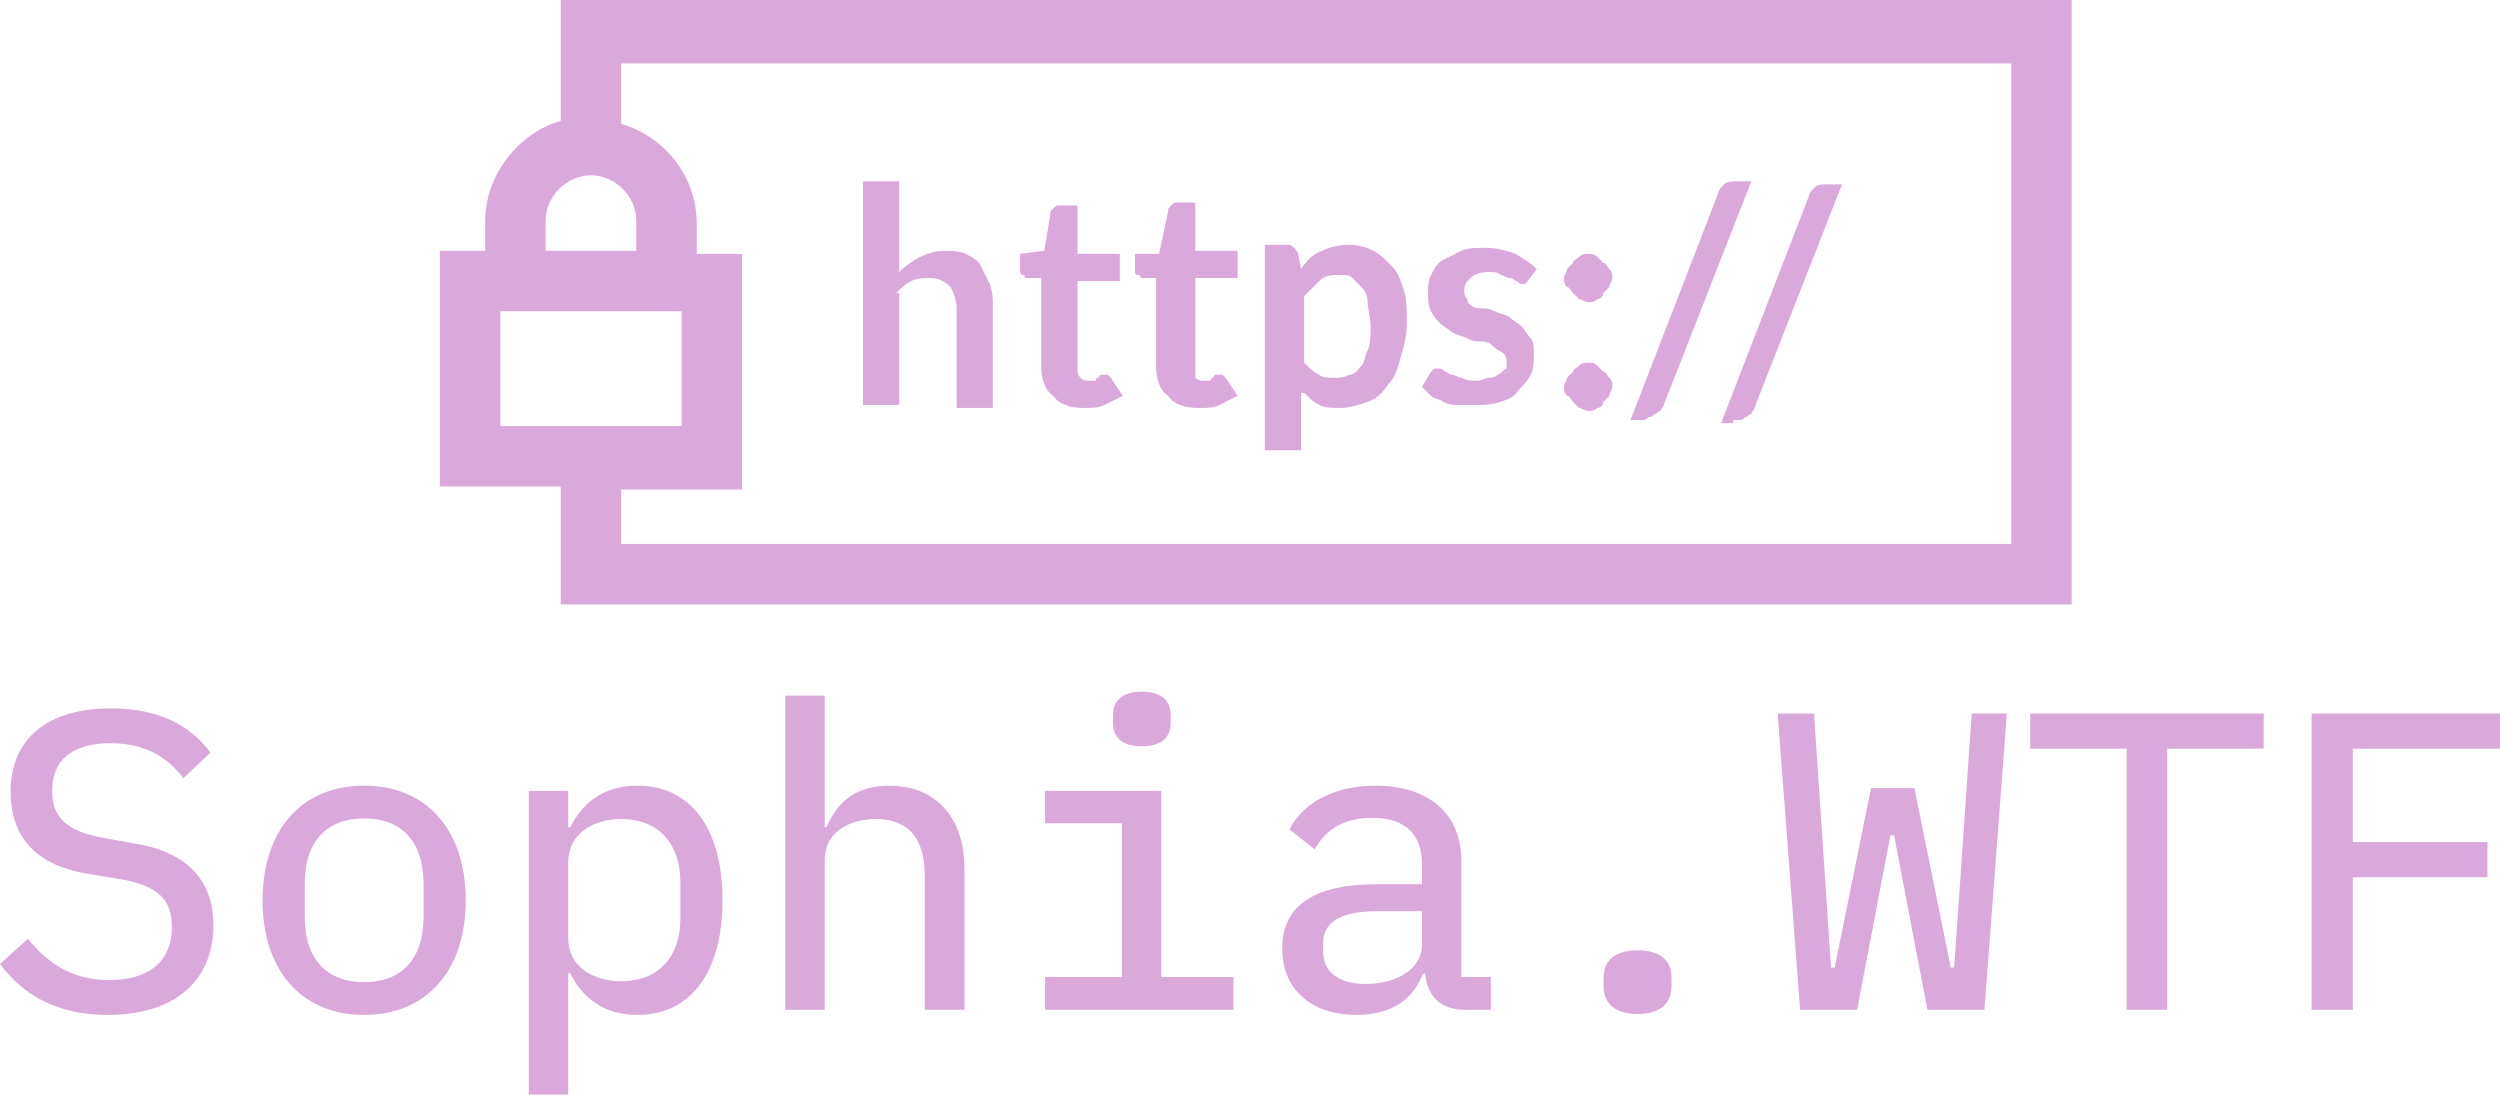
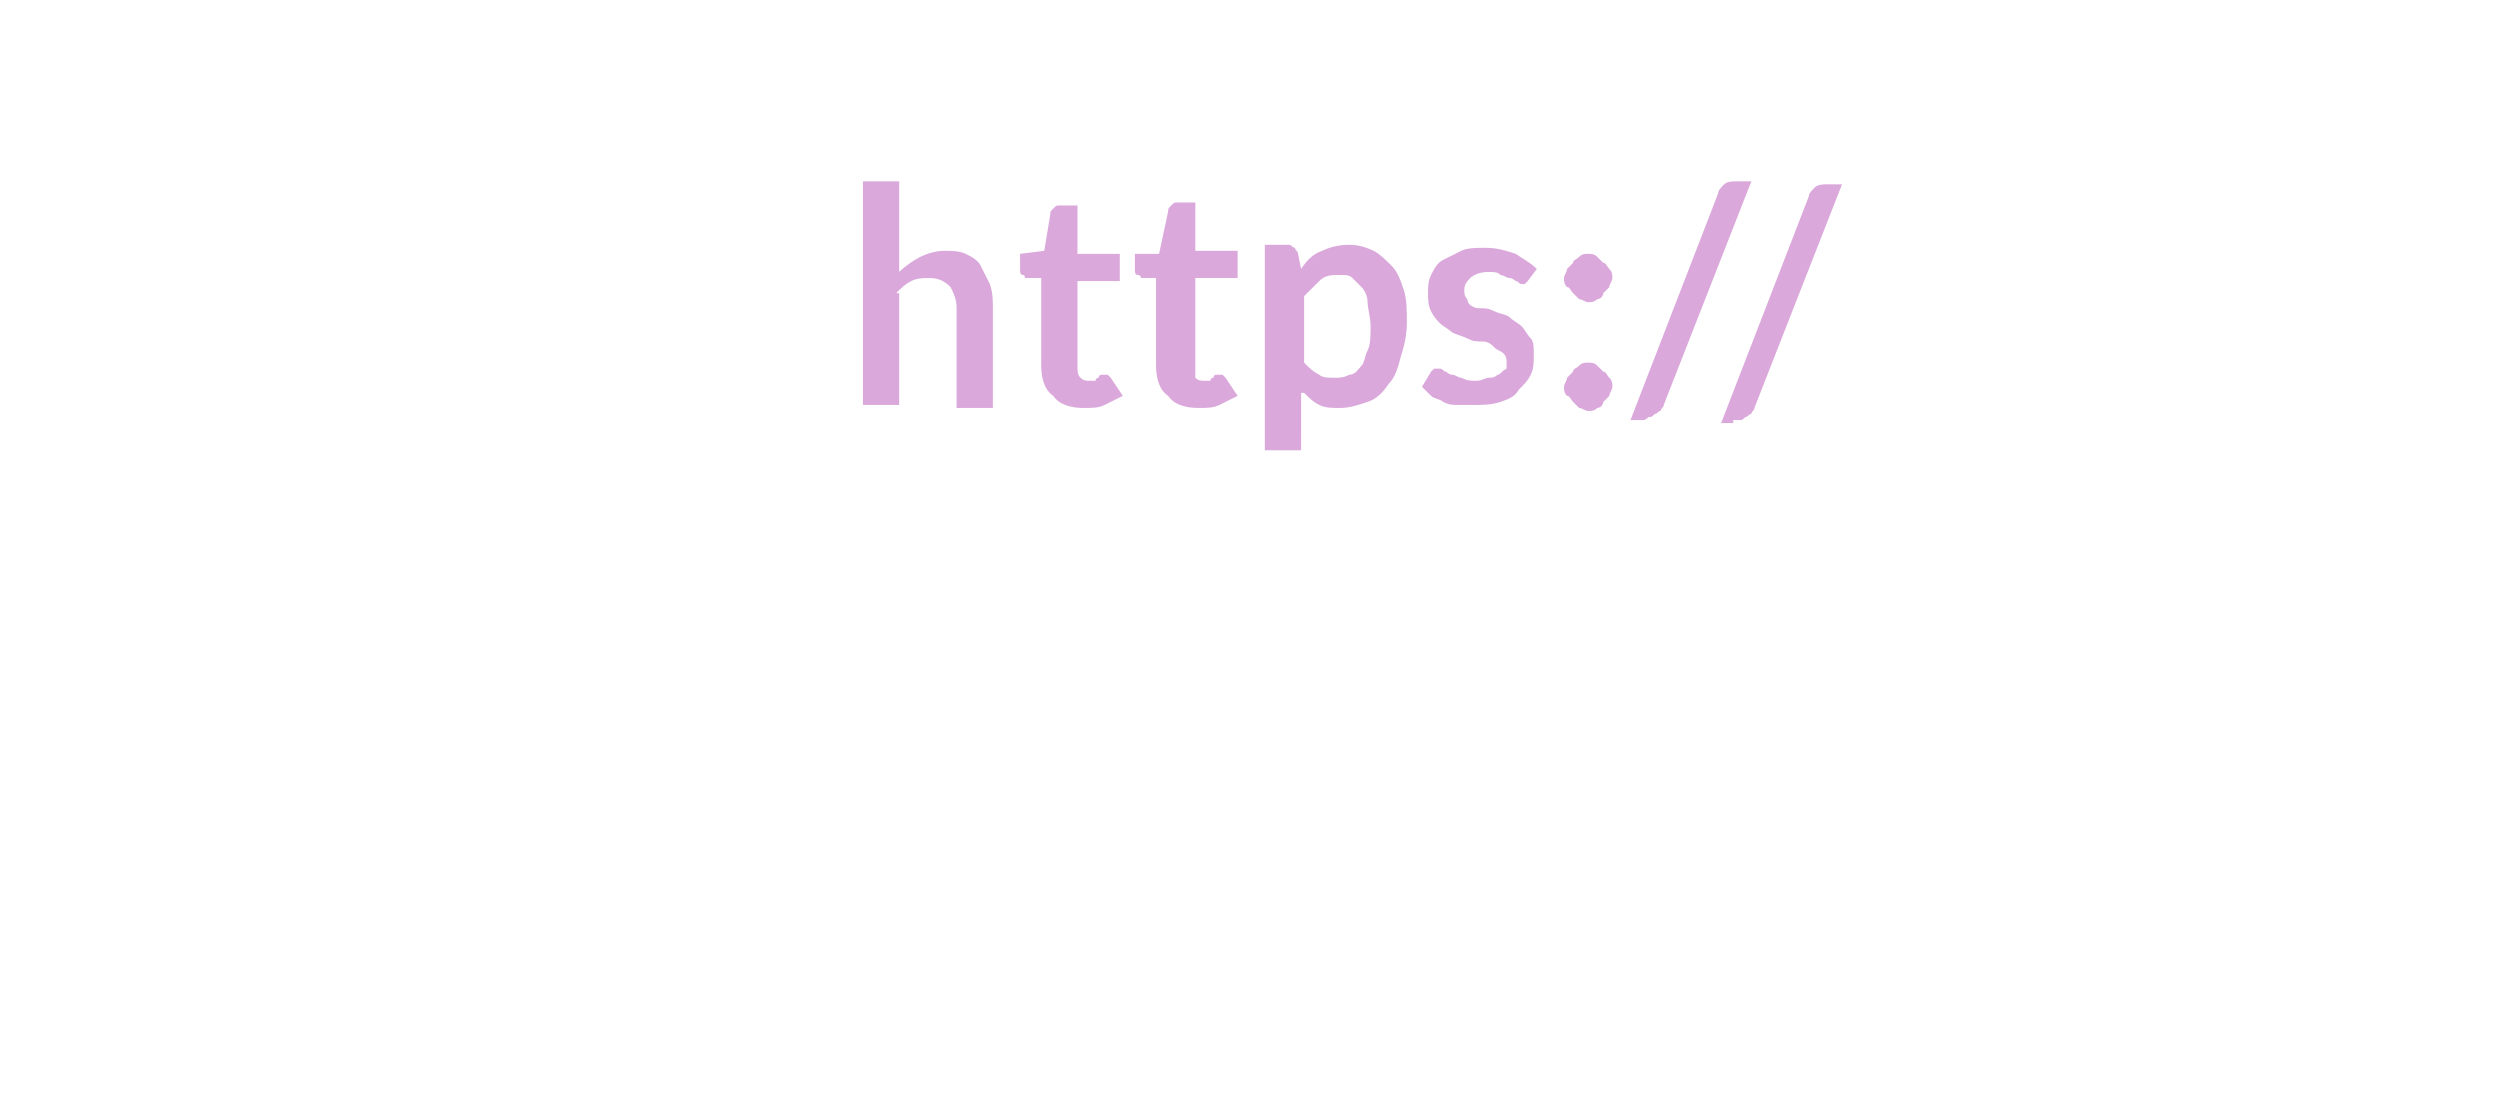
<svg xmlns="http://www.w3.org/2000/svg" data-v-423bf9ae="" viewBox="0 0 372.28 163" class="iconAbove">
  <g data-v-423bf9ae="" id="3c6f6a95-0851-4199-8b53-98becfd81e74" fill="#DAA8DB" transform="matrix(4.515,0,0,4.515,-2.664,85.573)">
-     <path d="M4.14 14.52C6.37 14.52 7.63 13.38 7.63 11.56C7.63 10.25 6.94 9.20 5.10 8.88L4.05 8.69C2.74 8.47 2.31 7.97 2.31 7.13C2.31 6.09 3.00 5.56 4.24 5.56C5.39 5.56 6.10 6.02 6.64 6.71L7.53 5.87C6.87 4.96 5.80 4.41 4.26 4.41C2.21 4.41 0.94 5.36 0.94 7.17C0.94 8.44 1.57 9.55 3.46 9.86L4.54 10.04C5.80 10.25 6.26 10.72 6.26 11.62C6.26 12.73 5.53 13.37 4.20 13.37C3.08 13.37 2.27 12.94 1.51 12.01L0.59 12.84C1.33 13.83 2.42 14.52 4.14 14.52ZM12.60 14.52C14.67 14.52 15.95 13.05 15.95 10.74C15.95 8.43 14.67 6.96 12.60 6.96C10.53 6.96 9.25 8.43 9.25 10.74C9.25 13.05 10.53 14.52 12.60 14.52ZM12.60 13.44C11.41 13.44 10.64 12.73 10.64 11.27L10.64 10.21C10.64 8.75 11.41 8.04 12.60 8.04C13.79 8.04 14.56 8.75 14.56 10.21L14.56 11.27C14.56 12.73 13.79 13.44 12.60 13.44ZM18.03 17.15L19.33 17.15L19.33 13.15L19.40 13.15C19.84 14.03 20.57 14.52 21.62 14.52C23.34 14.52 24.42 13.15 24.42 10.74C24.42 8.33 23.34 6.96 21.62 6.96C20.57 6.96 19.84 7.45 19.40 8.33L19.33 8.33L19.33 7.13L18.03 7.13ZM21.08 13.41C20.15 13.41 19.33 12.92 19.33 12.00L19.33 9.48C19.33 8.55 20.15 8.06 21.08 8.06C22.32 8.06 23.03 8.89 23.03 10.14L23.03 11.34C23.03 12.59 22.32 13.41 21.08 13.41ZM26.49 14.35L27.79 14.35L27.79 9.39C27.79 8.48 28.63 8.06 29.48 8.06C30.53 8.06 31.09 8.68 31.09 9.93L31.09 14.35L32.40 14.35L32.40 9.70C32.40 7.95 31.40 6.96 29.92 6.96C28.73 6.96 28.15 7.60 27.85 8.33L27.79 8.33L27.79 3.99L26.49 3.99ZM38.25 5.66C38.95 5.66 39.20 5.32 39.20 4.90L39.20 4.63C39.20 4.20 38.95 3.86 38.25 3.86C37.55 3.86 37.30 4.20 37.30 4.63L37.30 4.90C37.30 5.32 37.55 5.66 38.25 5.66ZM35.06 14.35L41.27 14.35L41.27 13.27L38.89 13.27L38.89 7.13L35.06 7.13L35.06 8.20L37.59 8.20L37.59 13.27L35.06 13.27ZM49.76 14.35L49.76 13.27L48.79 13.27L48.79 9.45C48.79 7.87 47.70 6.96 45.95 6.96C44.45 6.96 43.50 7.64 43.12 8.40L43.95 9.06C44.32 8.41 44.90 8.02 45.85 8.02C46.91 8.02 47.49 8.54 47.49 9.56L47.49 10.21L46.02 10.21C43.86 10.21 42.88 10.96 42.88 12.33C42.88 13.69 43.85 14.52 45.33 14.52C46.49 14.52 47.21 14 47.52 13.16L47.59 13.16C47.67 13.86 48.05 14.35 48.90 14.35ZM45.64 13.50C44.77 13.50 44.23 13.13 44.23 12.43L44.23 12.14C44.23 11.47 44.80 11.10 46.03 11.10L47.49 11.10L47.49 12.22C47.49 12.95 46.72 13.50 45.64 13.50ZM54.60 14.49C55.41 14.49 55.72 14.08 55.72 13.58L55.72 13.29C55.72 12.78 55.41 12.39 54.60 12.39C53.79 12.39 53.48 12.78 53.48 13.29L53.48 13.58C53.48 14.08 53.79 14.49 54.60 14.49ZM61.84 14.35L62.94 8.60L63.06 8.60L64.16 14.35L66.04 14.35L66.78 4.58L65.62 4.58L65.24 10.11L65.04 12.96L64.93 12.96L63.73 7.04L62.30 7.04L61.10 12.96L60.98 12.96L60.79 10.11L60.42 4.58L59.22 4.58L59.96 14.35ZM75.25 5.74L75.25 4.58L67.55 4.58L67.55 5.74L70.73 5.74L70.73 14.35L72.07 14.35L72.07 5.74ZM78.19 14.35L78.19 9.98L82.63 9.98L82.63 8.82L78.19 8.82L78.19 5.74L83.05 5.74L83.05 4.58L76.83 4.58L76.83 14.35Z" />
-   </g>
+     </g>
  <g data-v-423bf9ae="" id="f07fe602-6435-41f2-8ca5-bca854c85153" transform="matrix(4.5,0,0,4.5,43,-99)" stroke="none" fill="#DAA8DB">
-     <path d="M9 22v4c-1.4.4-2.5 1.8-2.5 3.3v1H5v7.8h4V42h50V22H9zm-.5 7.3c0-.8.7-1.5 1.5-1.5s1.5.7 1.5 1.5v1h-3v-1zm-1.5 3h6v3.8H7v-3.8zM57 40H11v-1.8h4v-7.8h-1.5v-1c0-1.6-1.1-2.9-2.5-3.3v-2h46V40z" />
    <path d="M20.1 31.7c.2-.2.3-.3.5-.4.2-.1.4-.1.6-.1.3 0 .5.1.7.3.1.2.2.4.2.7v3.3h1.2v-3.3c0-.3 0-.5-.1-.8l-.3-.6c-.1-.2-.3-.3-.5-.4-.2-.1-.5-.1-.7-.1-.3 0-.6.1-.8.2-.2.1-.5.3-.7.5v-3H19v7.4h1.2v-3.7zM24.4 31.2h.5v2.9c0 .4.1.8.4 1 .2.3.6.4 1 .4.3 0 .5 0 .7-.1l.6-.3-.4-.6-.1-.1H27h-.1s-.1 0-.1.1c0 0-.1 0-.1.1h-.2c-.1 0-.2 0-.3-.1-.1-.1-.1-.2-.1-.4v-2.8h1.4v-.9h-1.4v-1.6h-.6c-.1 0-.1 0-.2.1s-.1.1-.1.2l-.2 1.2-.8.1v.5c0 .1 0 .2.1.2s0 .1.1.1zM28.2 31.2h.5v2.9c0 .4.1.8.4 1 .2.3.6.4 1 .4.3 0 .5 0 .7-.1l.6-.3-.4-.6-.1-.1h-.1-.1s-.1 0-.1.1c0 0-.1 0-.1.1h-.2c-.1 0-.2 0-.3-.1v-3.3h1.4v-.9H30v-1.6h-.6c-.1 0-.1 0-.2.1s-.1.1-.1.2l-.3 1.4H28v.5c0 .1 0 .2.1.2s.1.1.1.1zM33.6 35c.2.2.3.3.5.4s.4.1.7.1c.3 0 .6-.1.9-.2.3-.1.5-.3.7-.6.2-.2.3-.5.4-.9.1-.3.2-.7.2-1.1 0-.4 0-.8-.1-1.1-.1-.3-.2-.6-.4-.8s-.4-.4-.6-.5c-.2-.1-.5-.2-.8-.2-.4 0-.7.1-.9.2-.3.1-.5.3-.7.6l-.1-.5c0-.1-.1-.1-.1-.2-.1 0-.1-.1-.2-.1h-.8v6.8h1.2V35zm0-3.2l.5-.5c.2-.2.4-.2.7-.2.2 0 .3 0 .4.1l.3.3c.1.1.2.3.2.5s.1.5.1.8c0 .3 0 .6-.1.8s-.1.4-.2.5c-.1.1-.2.3-.4.3-.2.1-.3.1-.5.1s-.4 0-.5-.1c-.2-.1-.3-.2-.5-.4v-2.2zM40 34.4c-.1.1-.2.1-.3.1-.1 0-.2.1-.4.1s-.3 0-.5-.1c-.1 0-.2-.1-.3-.1-.1 0-.2-.1-.2-.1-.1 0-.1-.1-.2-.1h-.2l-.1.1-.3.5.3.3c.1.1.3.1.4.2.2.1.3.1.5.1h.5c.3 0 .6 0 .9-.1.3-.1.5-.2.6-.4.2-.2.3-.3.4-.5.1-.2.1-.4.1-.7 0-.2 0-.4-.1-.5-.1-.1-.2-.3-.3-.4s-.3-.2-.4-.3-.3-.1-.5-.2-.3-.1-.5-.1-.3-.1-.4-.2c.1.1 0 0 0-.1-.1-.1-.1-.2-.1-.3 0-.2.1-.3.2-.4.1-.1.3-.2.6-.2.2 0 .3 0 .4.1.1 0 .2.1.3.1.1 0 .2.1.2.1.1 0 .1.1.2.1h.1l.1-.1.3-.4c-.2-.2-.4-.3-.7-.5-.3-.1-.6-.2-1-.2-.3 0-.6 0-.8.1l-.6.3c-.2.1-.3.3-.4.5-.1.2-.1.4-.1.6 0 .2 0 .4.1.6.1.2.2.3.3.4.1.1.3.2.4.3.2.1.3.1.5.2s.3.1.5.1.3.1.4.2c.1.1.2.1.3.2.1.1.1.2.1.3v.2c-.2.1-.2.2-.3.2zM42.5 31.7l.2.2c.1 0 .2.1.3.1.1 0 .2 0 .3-.1.1 0 .2-.1.2-.2l.2-.2c0-.1.1-.2.1-.3 0-.1 0-.2-.1-.3s-.1-.2-.2-.2l-.2-.2c-.1-.1-.2-.1-.3-.1-.1 0-.2 0-.3.1s-.2.1-.2.2l-.2.2c0 .1-.1.2-.1.3 0 .1 0 .2.1.3.1 0 .1.1.2.2zM42.5 35.3l.2.2c.1 0 .2.1.3.1.1 0 .2 0 .3-.1.1 0 .2-.1.2-.2l.2-.2c0-.1.1-.2.1-.3 0-.1 0-.2-.1-.3s-.1-.2-.2-.2l-.2-.2c-.1-.1-.2-.1-.3-.1-.1 0-.2 0-.3.1s-.2.1-.2.2l-.2.2c0 .1-.1.2-.1.3 0 .1 0 .2.1.3.1 0 .1.1.2.2zM45 35.8c.1 0 .1 0 .2-.1.1 0 .1-.1.2-.1 0-.1.1-.1.1-.2l2.9-7.4h-.5c-.1 0-.3 0-.4.1-.1.1-.2.2-.2.3l-2.9 7.5h.5c-.1 0 0 0 .1-.1zM47.8 35.9h.2c.1 0 .1 0 .2-.1.1 0 .1-.1.2-.1 0-.1.1-.1.1-.2l2.9-7.4h-.5c-.1 0-.3 0-.4.1-.1.1-.2.2-.2.3L47.4 36h.4z" />
  </g>
</svg>